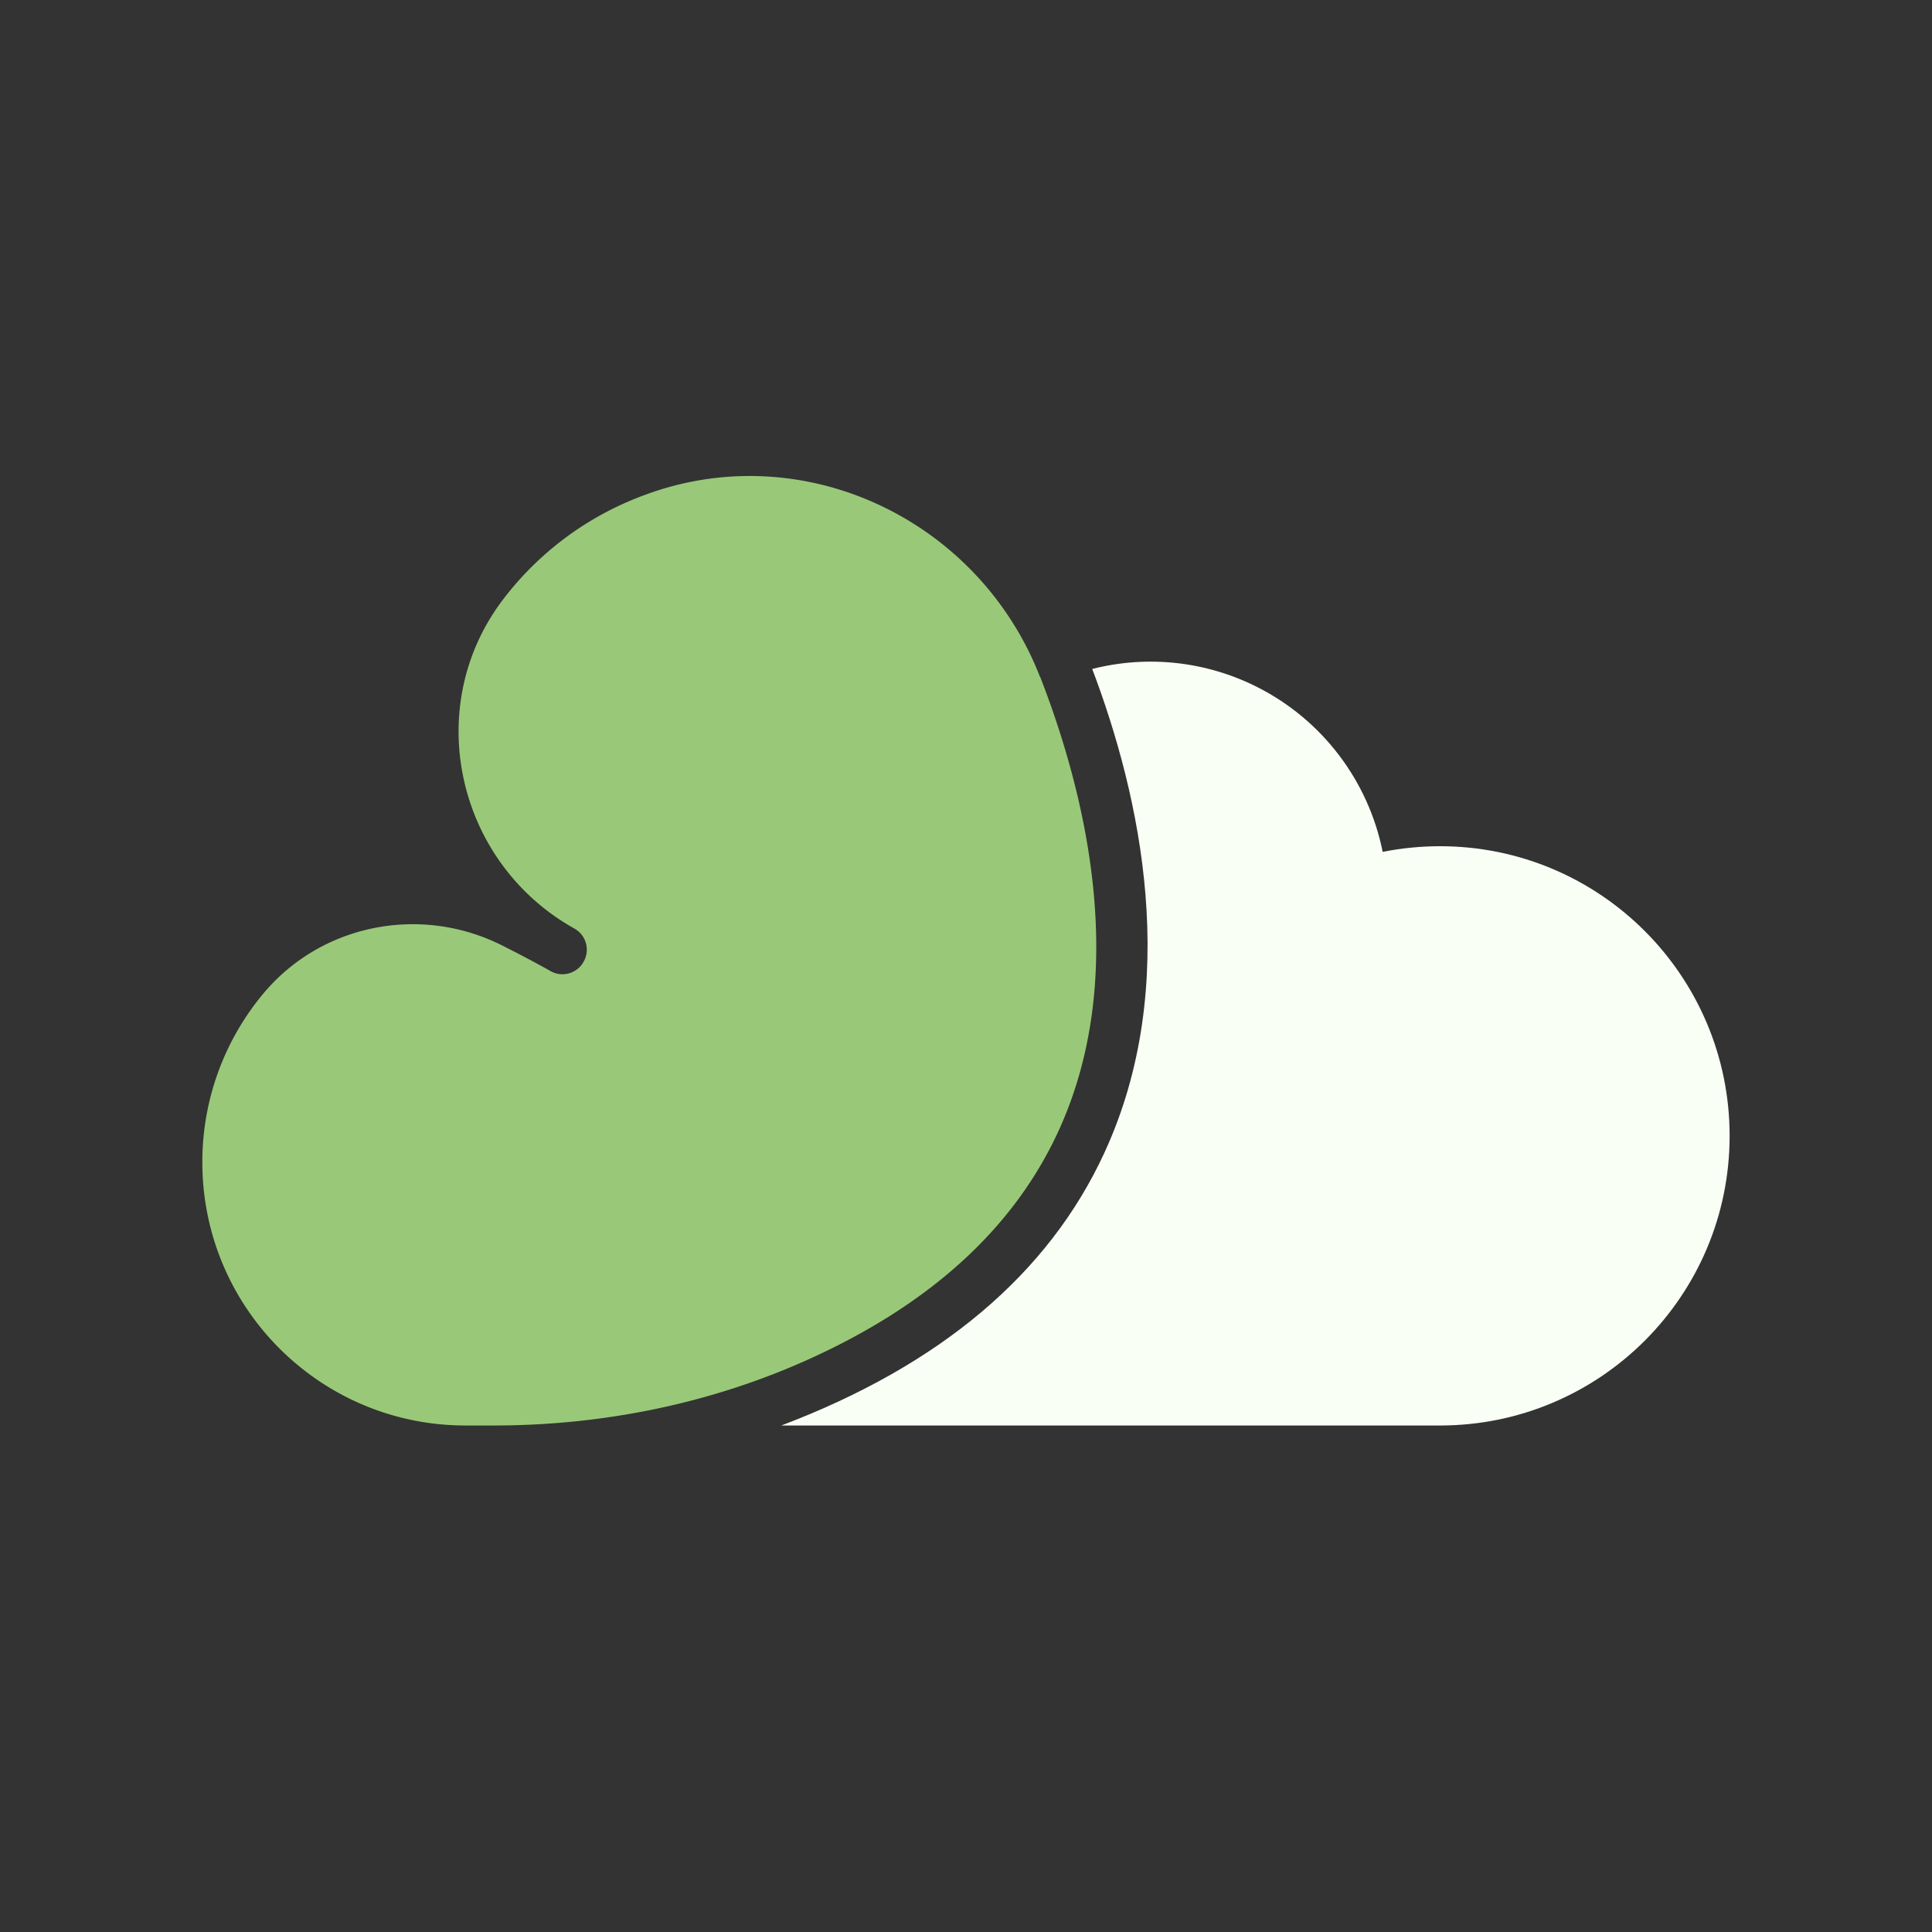
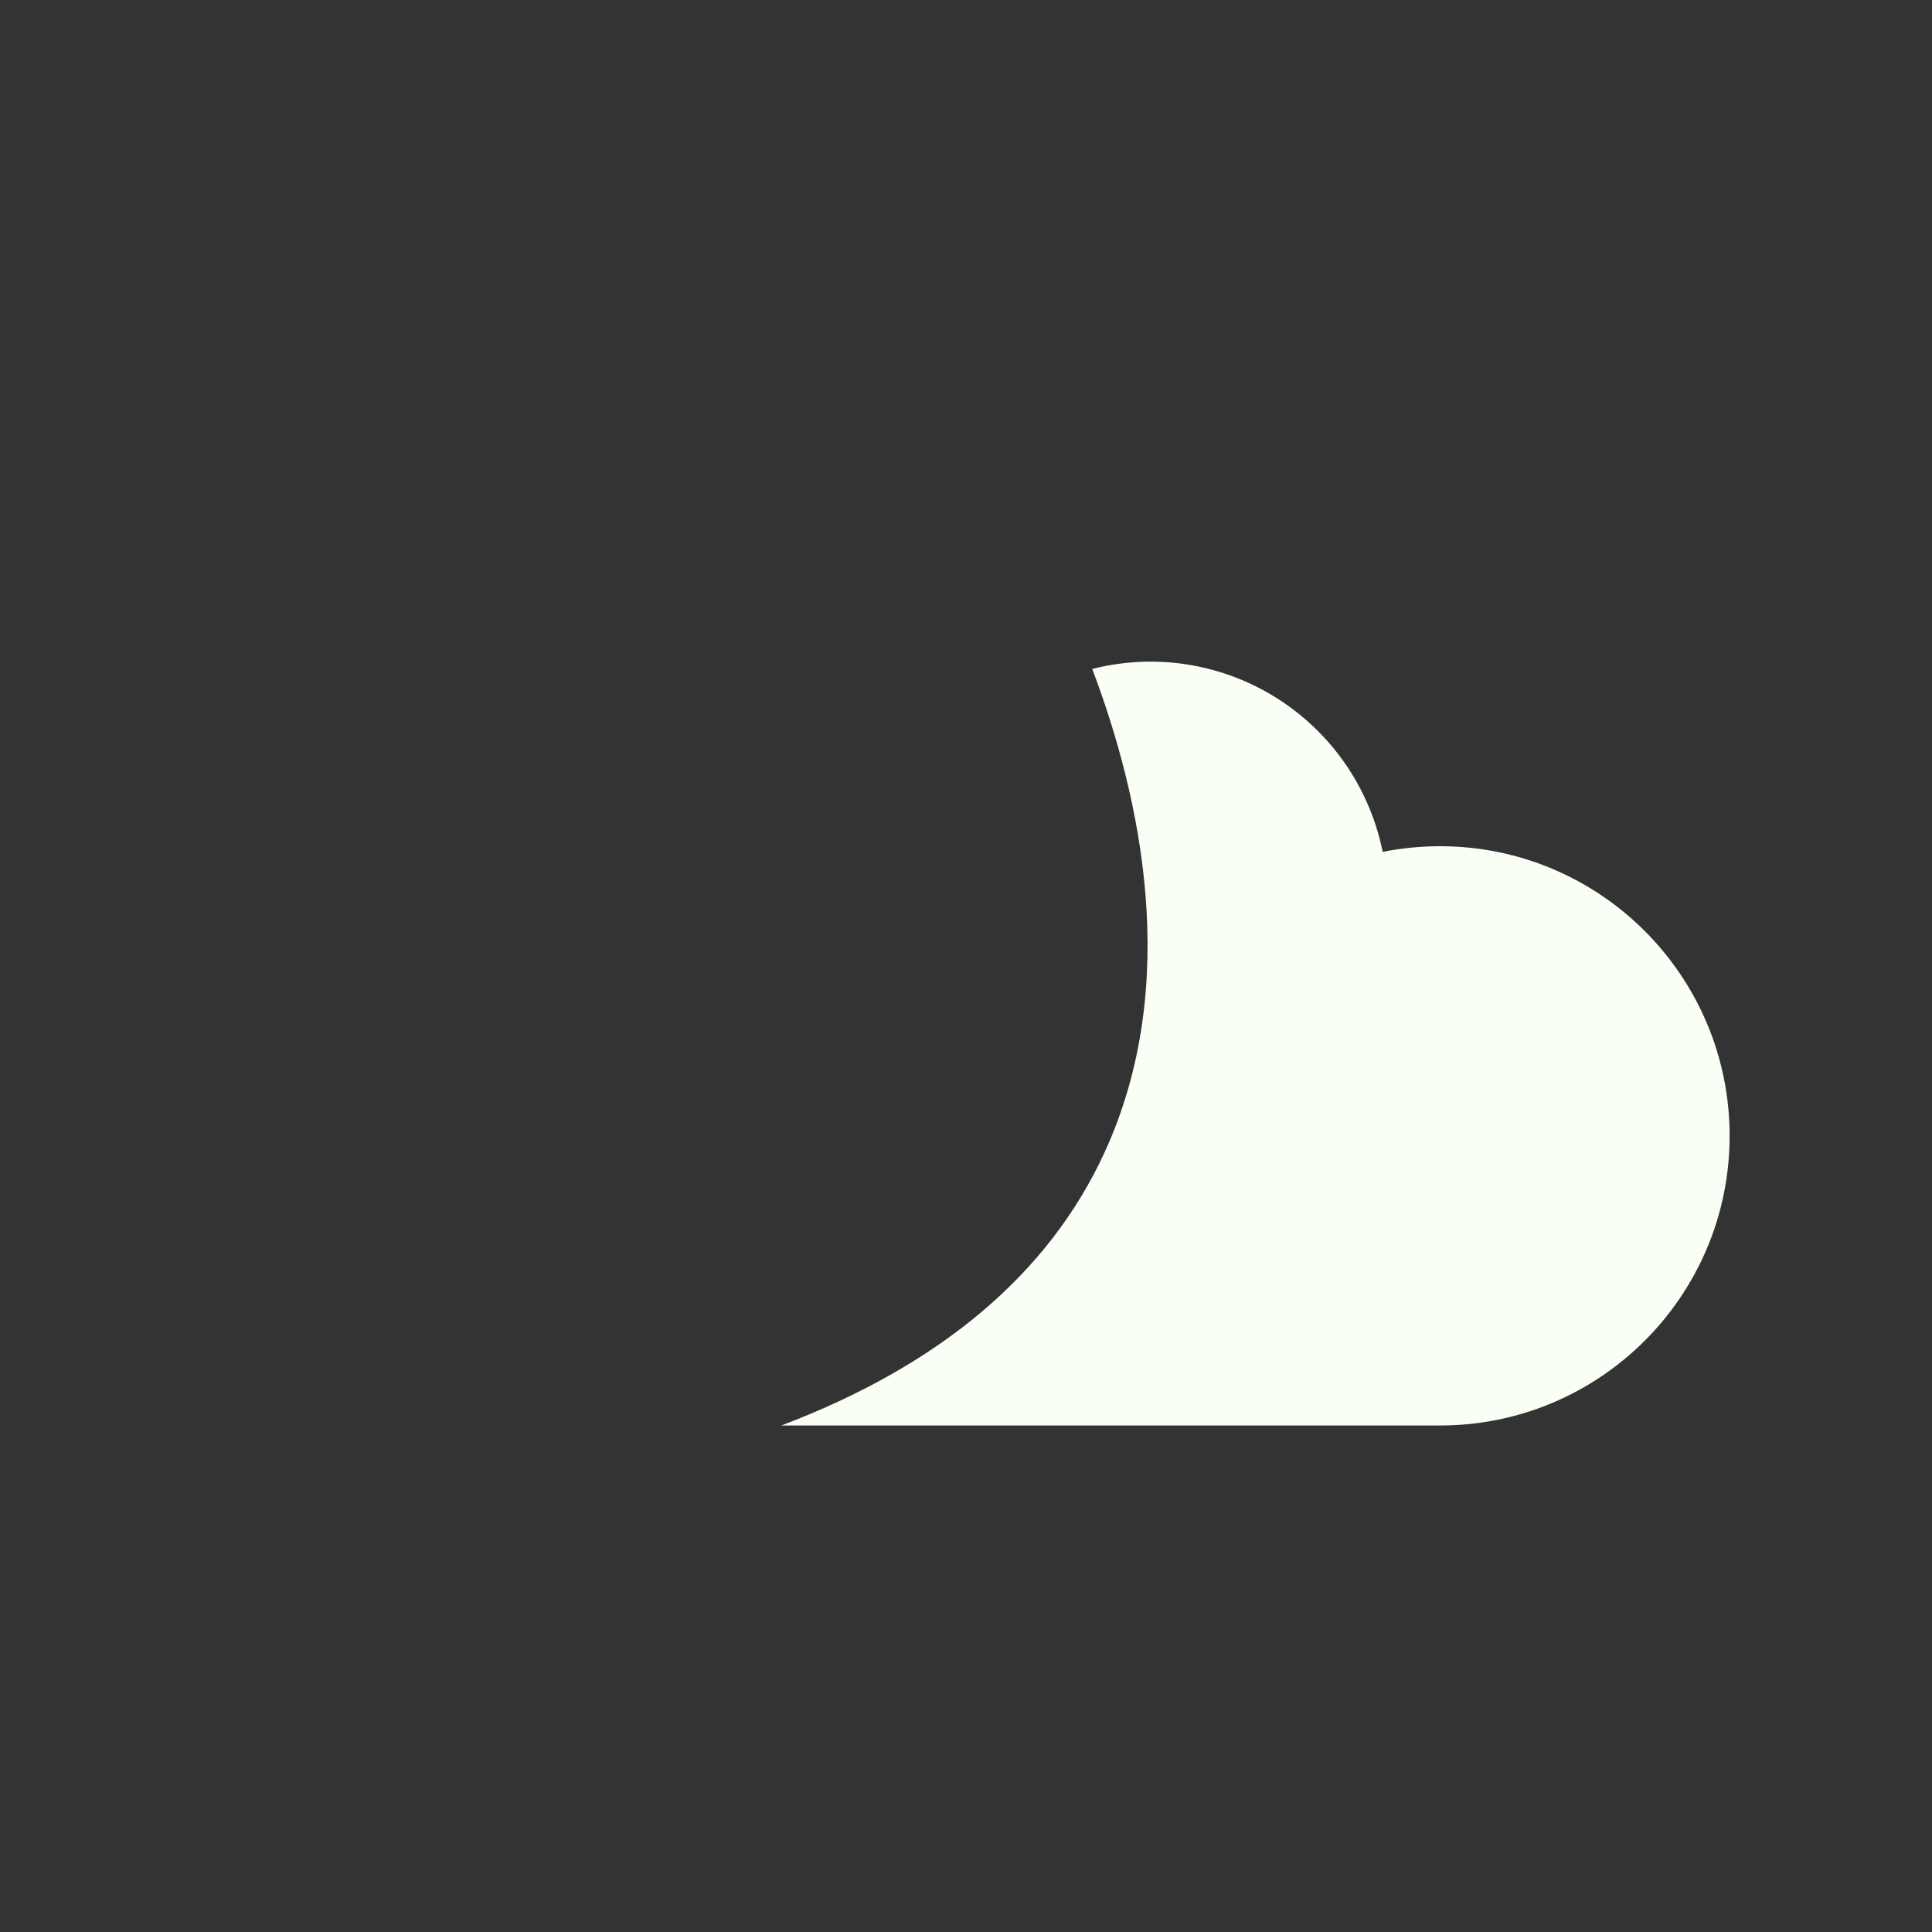
<svg xmlns="http://www.w3.org/2000/svg" viewBox="0 0 120 120">
  <rect x="0" y="0" width="120" height="120" fill="#333333" stroke="none" />
  <path fill="none" d="M0 0h120v120H0z" />
  <path fill="#f9fff5" d="M107.43 70.55c0 9.94-8.06 17.99-17.99 17.99H48.53c9.89-3.75 16.61-9.43 20.07-16.95 4.83-10.49 2.22-22.18-.76-30.04 3.42-.87 7.07-.49 10.28 1.14 4.01 2.04 6.87 5.8 7.76 10.22 1.17-.23 2.37-.35 3.56-.35 9.94 0 17.99 8.06 17.99 18Z" />
-   <path fill="#99c978" d="M64.61 42.05c2.86 7.35 5.58 18.55 1.12 28.23-2.81 6.1-8.1 10.87-15.82 14.29-6.06 2.68-12.64 3.97-19.26 3.97h-1.76c-8.92-.01-16.19-7.18-16.32-16.11a16.32 16.32 0 0 1 3.78-10.71c3.63-4.35 9.82-5.54 14.87-2.98 1.77.89 2.93 1.55 2.96 1.57.61.35 1.35.23 1.82-.24.09-.09.17-.2.24-.32.43-.73.17-1.67-.57-2.08-7.34-4.1-9.51-13.81-4.39-20.48a19.45 19.45 0 0 1 8.86-6.48c.21-.08.42-.15.63-.22 9.7-3.16 20.13 2.05 23.83 11.56Z" />
</svg>